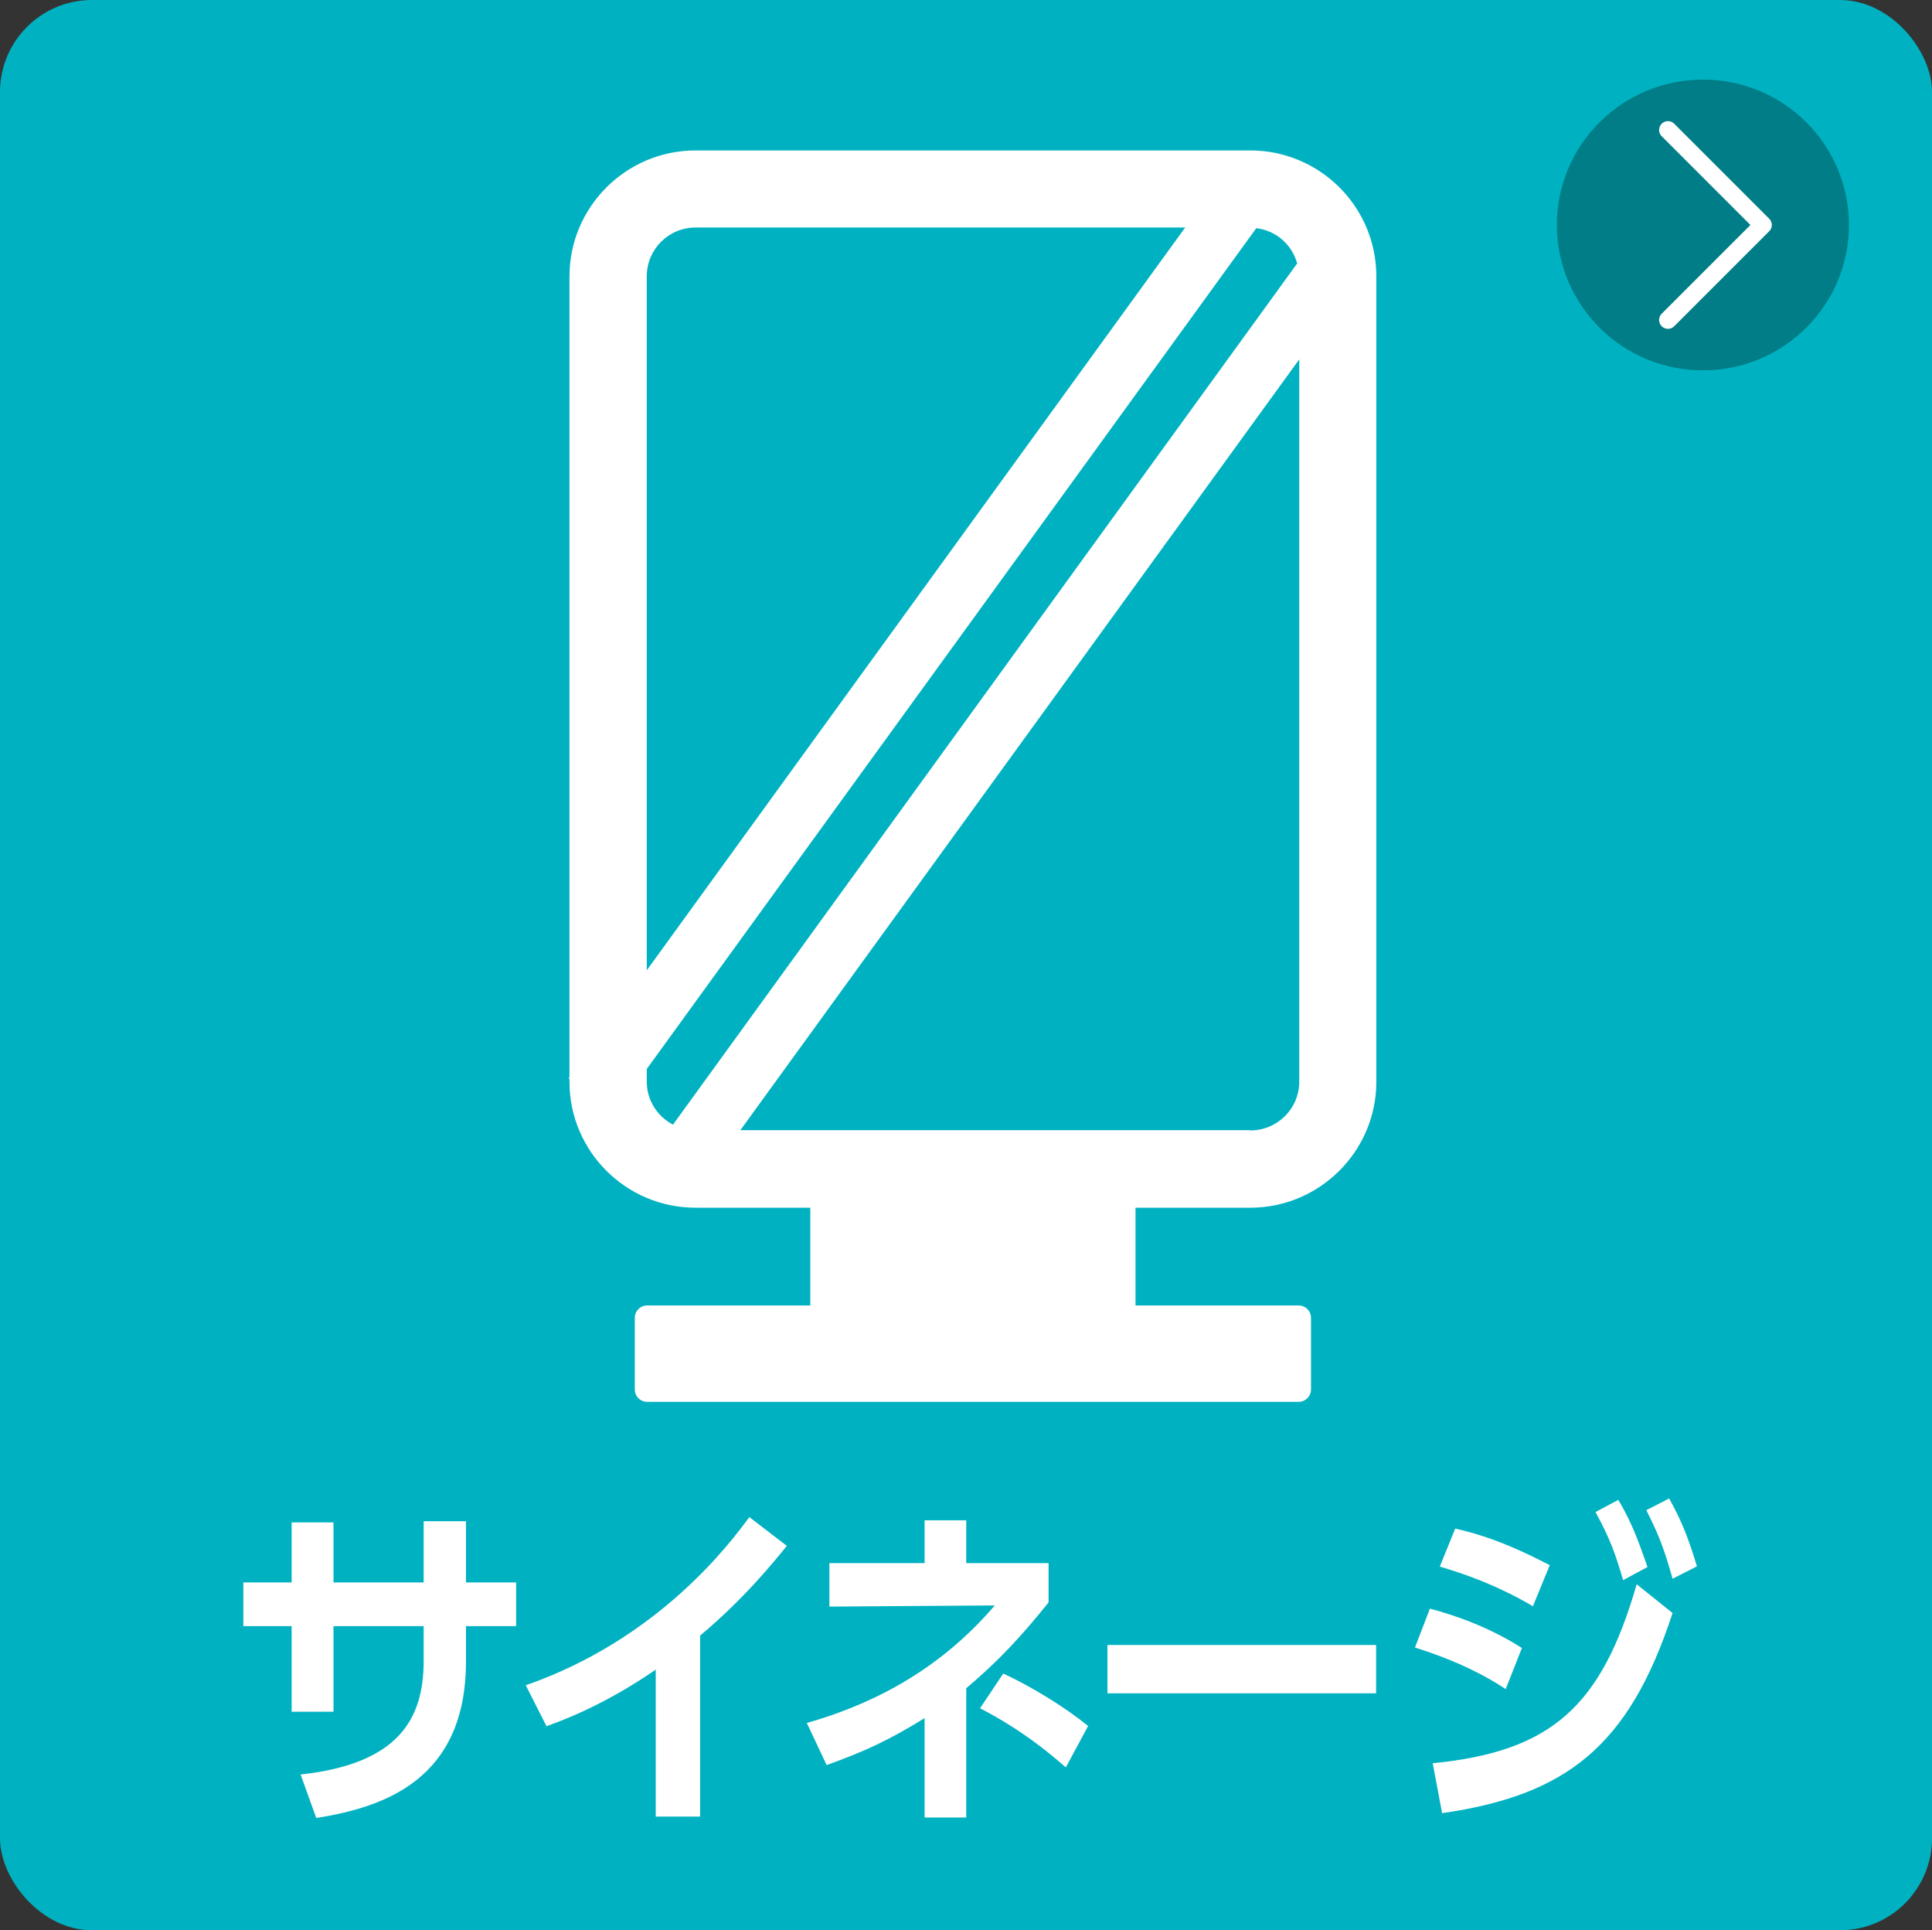
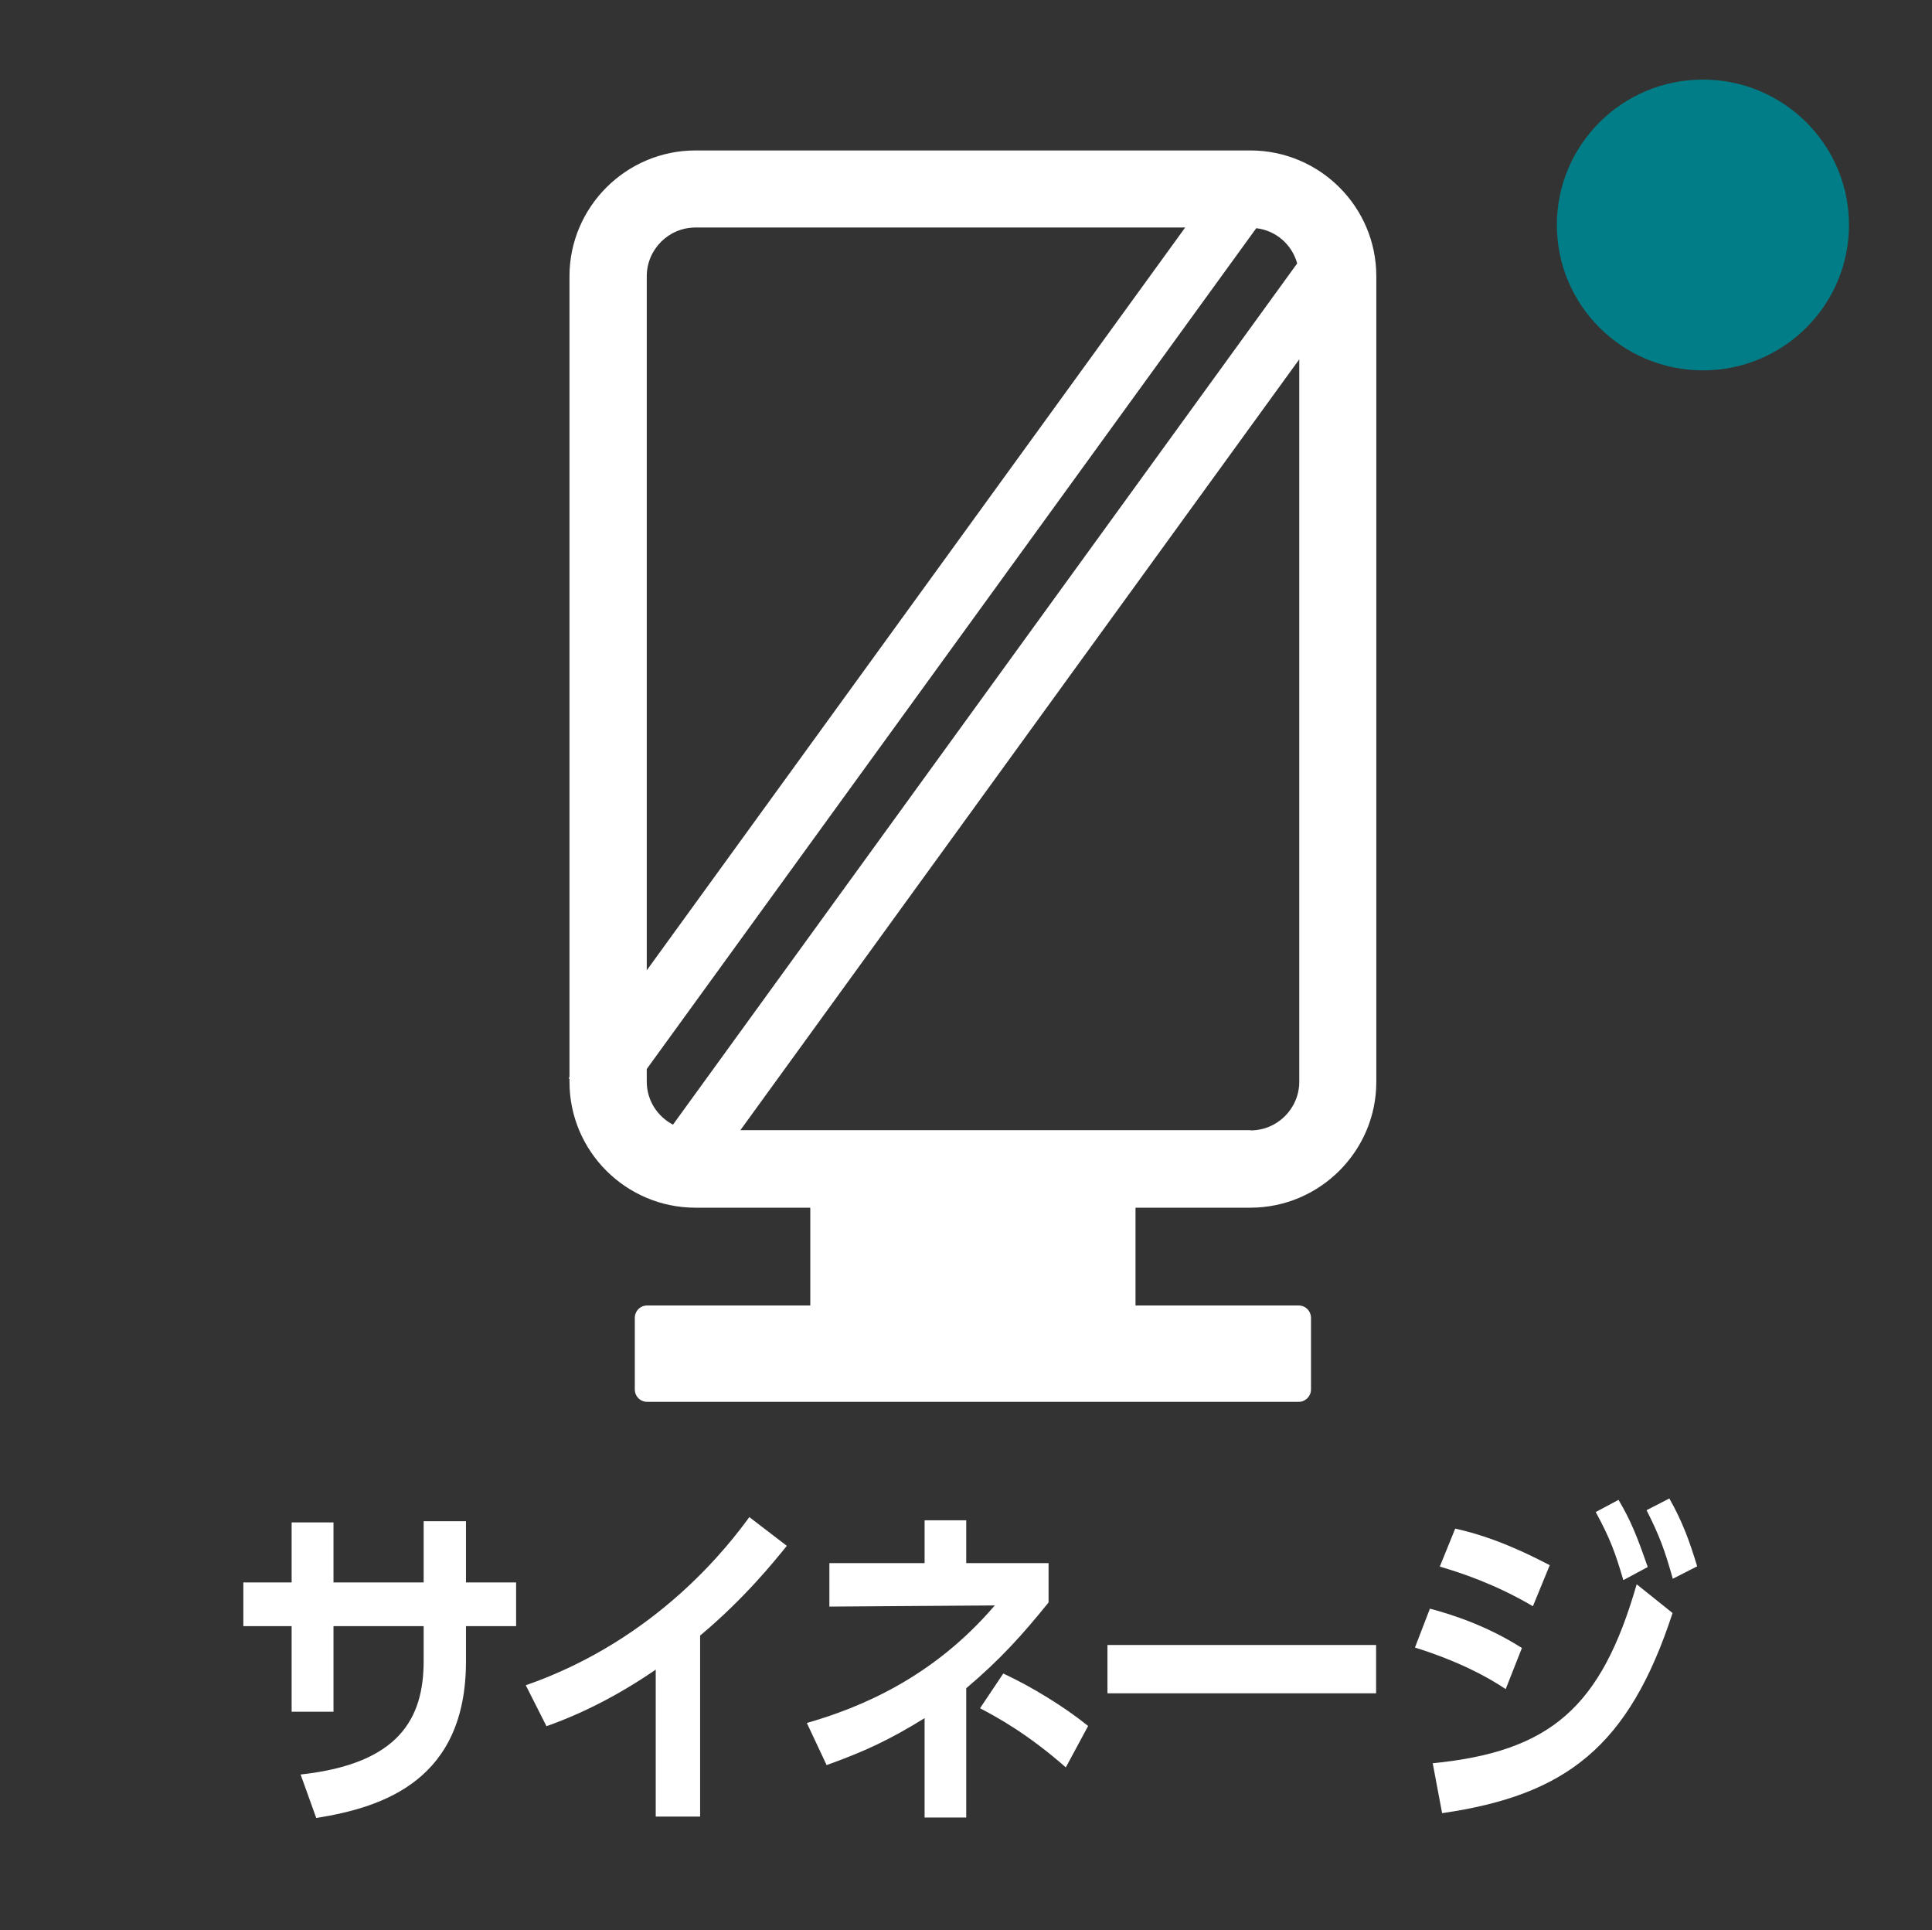
<svg xmlns="http://www.w3.org/2000/svg" id="_レイヤー_2" viewBox="0 0 84 83.91">
  <rect x="0" y="0" width="84" height="83.91" fill="#333333" stroke="none" />
  <defs>
    <style>.cls-1{fill:#007d86;}.cls-1,.cls-2,.cls-3{stroke-width:0px;}.cls-2{fill:#fff;}.cls-4{fill:none;stroke:#fff;stroke-linecap:round;stroke-linejoin:round;stroke-width:.77px;}.cls-3{fill:#00b2c1;}</style>
  </defs>
  <g id="_レイヤー_3">
-     <rect class="cls-3" width="84" height="83.91" rx="4" ry="4" />
    <path class="cls-2" d="m22.44,68.79v1.9h-2.18v1.53c0,5.14-3.55,6.34-6.51,6.81l-.68-1.89c4.31-.47,5.35-2.46,5.35-4.94v-1.51h-3.92v3.72h-1.82v-3.72h-2.1v-1.9h2.1v-2.61h1.82v2.61h3.92v-2.66h1.84v2.66h2.18Z" />
    <path class="cls-2" d="m30.44,78.97h-1.93v-6.39c-2.19,1.51-3.99,2.19-4.75,2.46l-.9-1.78c5.78-2.01,8.89-6.18,9.72-7.31l1.63,1.25c-.53.65-1.82,2.27-3.77,3.9v7.87Z" />
    <path class="cls-2" d="m40.2,66.09h1.81v1.86h3.58v1.71c-1.13,1.4-2.1,2.48-3.58,3.73v5.62h-1.81v-4.32c-1.54.95-2.59,1.44-4.26,2.04l-.86-1.83c2.3-.66,5.48-1.96,8.17-5.11l-7.19.05v-1.89h4.14v-1.86Zm6.14,10.74c-1.65-1.45-2.98-2.18-3.73-2.57l1.01-1.51c1.23.57,2.65,1.44,3.69,2.28l-.97,1.8Z" />
    <path class="cls-2" d="m59.83,71.51v2.1h-11.68v-2.1h11.68Z" />
-     <path class="cls-2" d="m65.47,73.43c-.79-.53-2.04-1.21-3.95-1.81l.65-1.69c.99.26,2.51.76,4,1.71l-.71,1.8Zm-3.17,3.22c5.12-.51,7.32-2.43,8.86-7.78l1.56,1.25c-1.9,5.82-4.64,7.92-10.02,8.7l-.41-2.18Zm4.34-6.83c-1.67-.98-3.14-1.45-4.04-1.72l.67-1.65c1.73.38,3.2,1.12,4.11,1.59l-.73,1.78Zm3.72-4.62c.54.91.82,1.62,1.27,2.92l-1.06.57c-.35-1.19-.57-1.8-1.2-2.96l.99-.53Zm2.21-.06c.57,1.01.87,1.83,1.21,2.95l-1.06.54c-.35-1.25-.58-1.87-1.14-2.98l.99-.51Z" />
+     <path class="cls-2" d="m65.47,73.43c-.79-.53-2.04-1.21-3.95-1.81l.65-1.69c.99.26,2.51.76,4,1.71l-.71,1.8Zm-3.17,3.22c5.12-.51,7.32-2.43,8.86-7.78l1.56,1.25c-1.9,5.82-4.64,7.92-10.02,8.7l-.41-2.18Zm4.34-6.83c-1.67-.98-3.14-1.45-4.04-1.72l.67-1.65c1.73.38,3.2,1.12,4.11,1.59l-.73,1.78m3.72-4.62c.54.91.82,1.62,1.27,2.92l-1.06.57c-.35-1.19-.57-1.8-1.2-2.96l.99-.53Zm2.21-.06c.57,1.01.87,1.83,1.21,2.95l-1.06.54c-.35-1.25-.58-1.87-1.14-2.98l.99-.51Z" />
    <path class="cls-2" d="m54.37,6.54h-24.13c-3.02,0-5.48,2.46-5.48,5.47v34.81l-.04.05.04.03v.13c0,3.02,2.46,5.47,5.48,5.47h4.99v4.25h-7.09c-.3,0-.54.24-.54.54v3.11c0,.3.24.54.54.54h28.32c.3,0,.54-.24.54-.54v-3.11c0-.3-.24-.54-.54-.54h-7.09v-4.25h4.99c3.02,0,5.48-2.46,5.48-5.47V12.01c0-3.02-2.46-5.47-5.48-5.47Zm-26.25,5.47c0-1.17.95-2.12,2.12-2.12h21.29l-23.41,32.29V12.01Zm0,34.46L54.62,9.92c.86.1,1.55.71,1.78,1.53l-27.14,37.44c-.67-.35-1.14-1.05-1.14-1.87v-.55Zm26.25,2.66h-22.18L56.49,15.62v31.4c0,1.17-.95,2.12-2.12,2.12Z" />
    <ellipse class="cls-1" cx="74.04" cy="9.78" rx="6.35" ry="6.32" />
-     <polyline class="cls-4" points="72.52 5.65 76.65 9.78 72.52 13.91" />
  </g>
</svg>